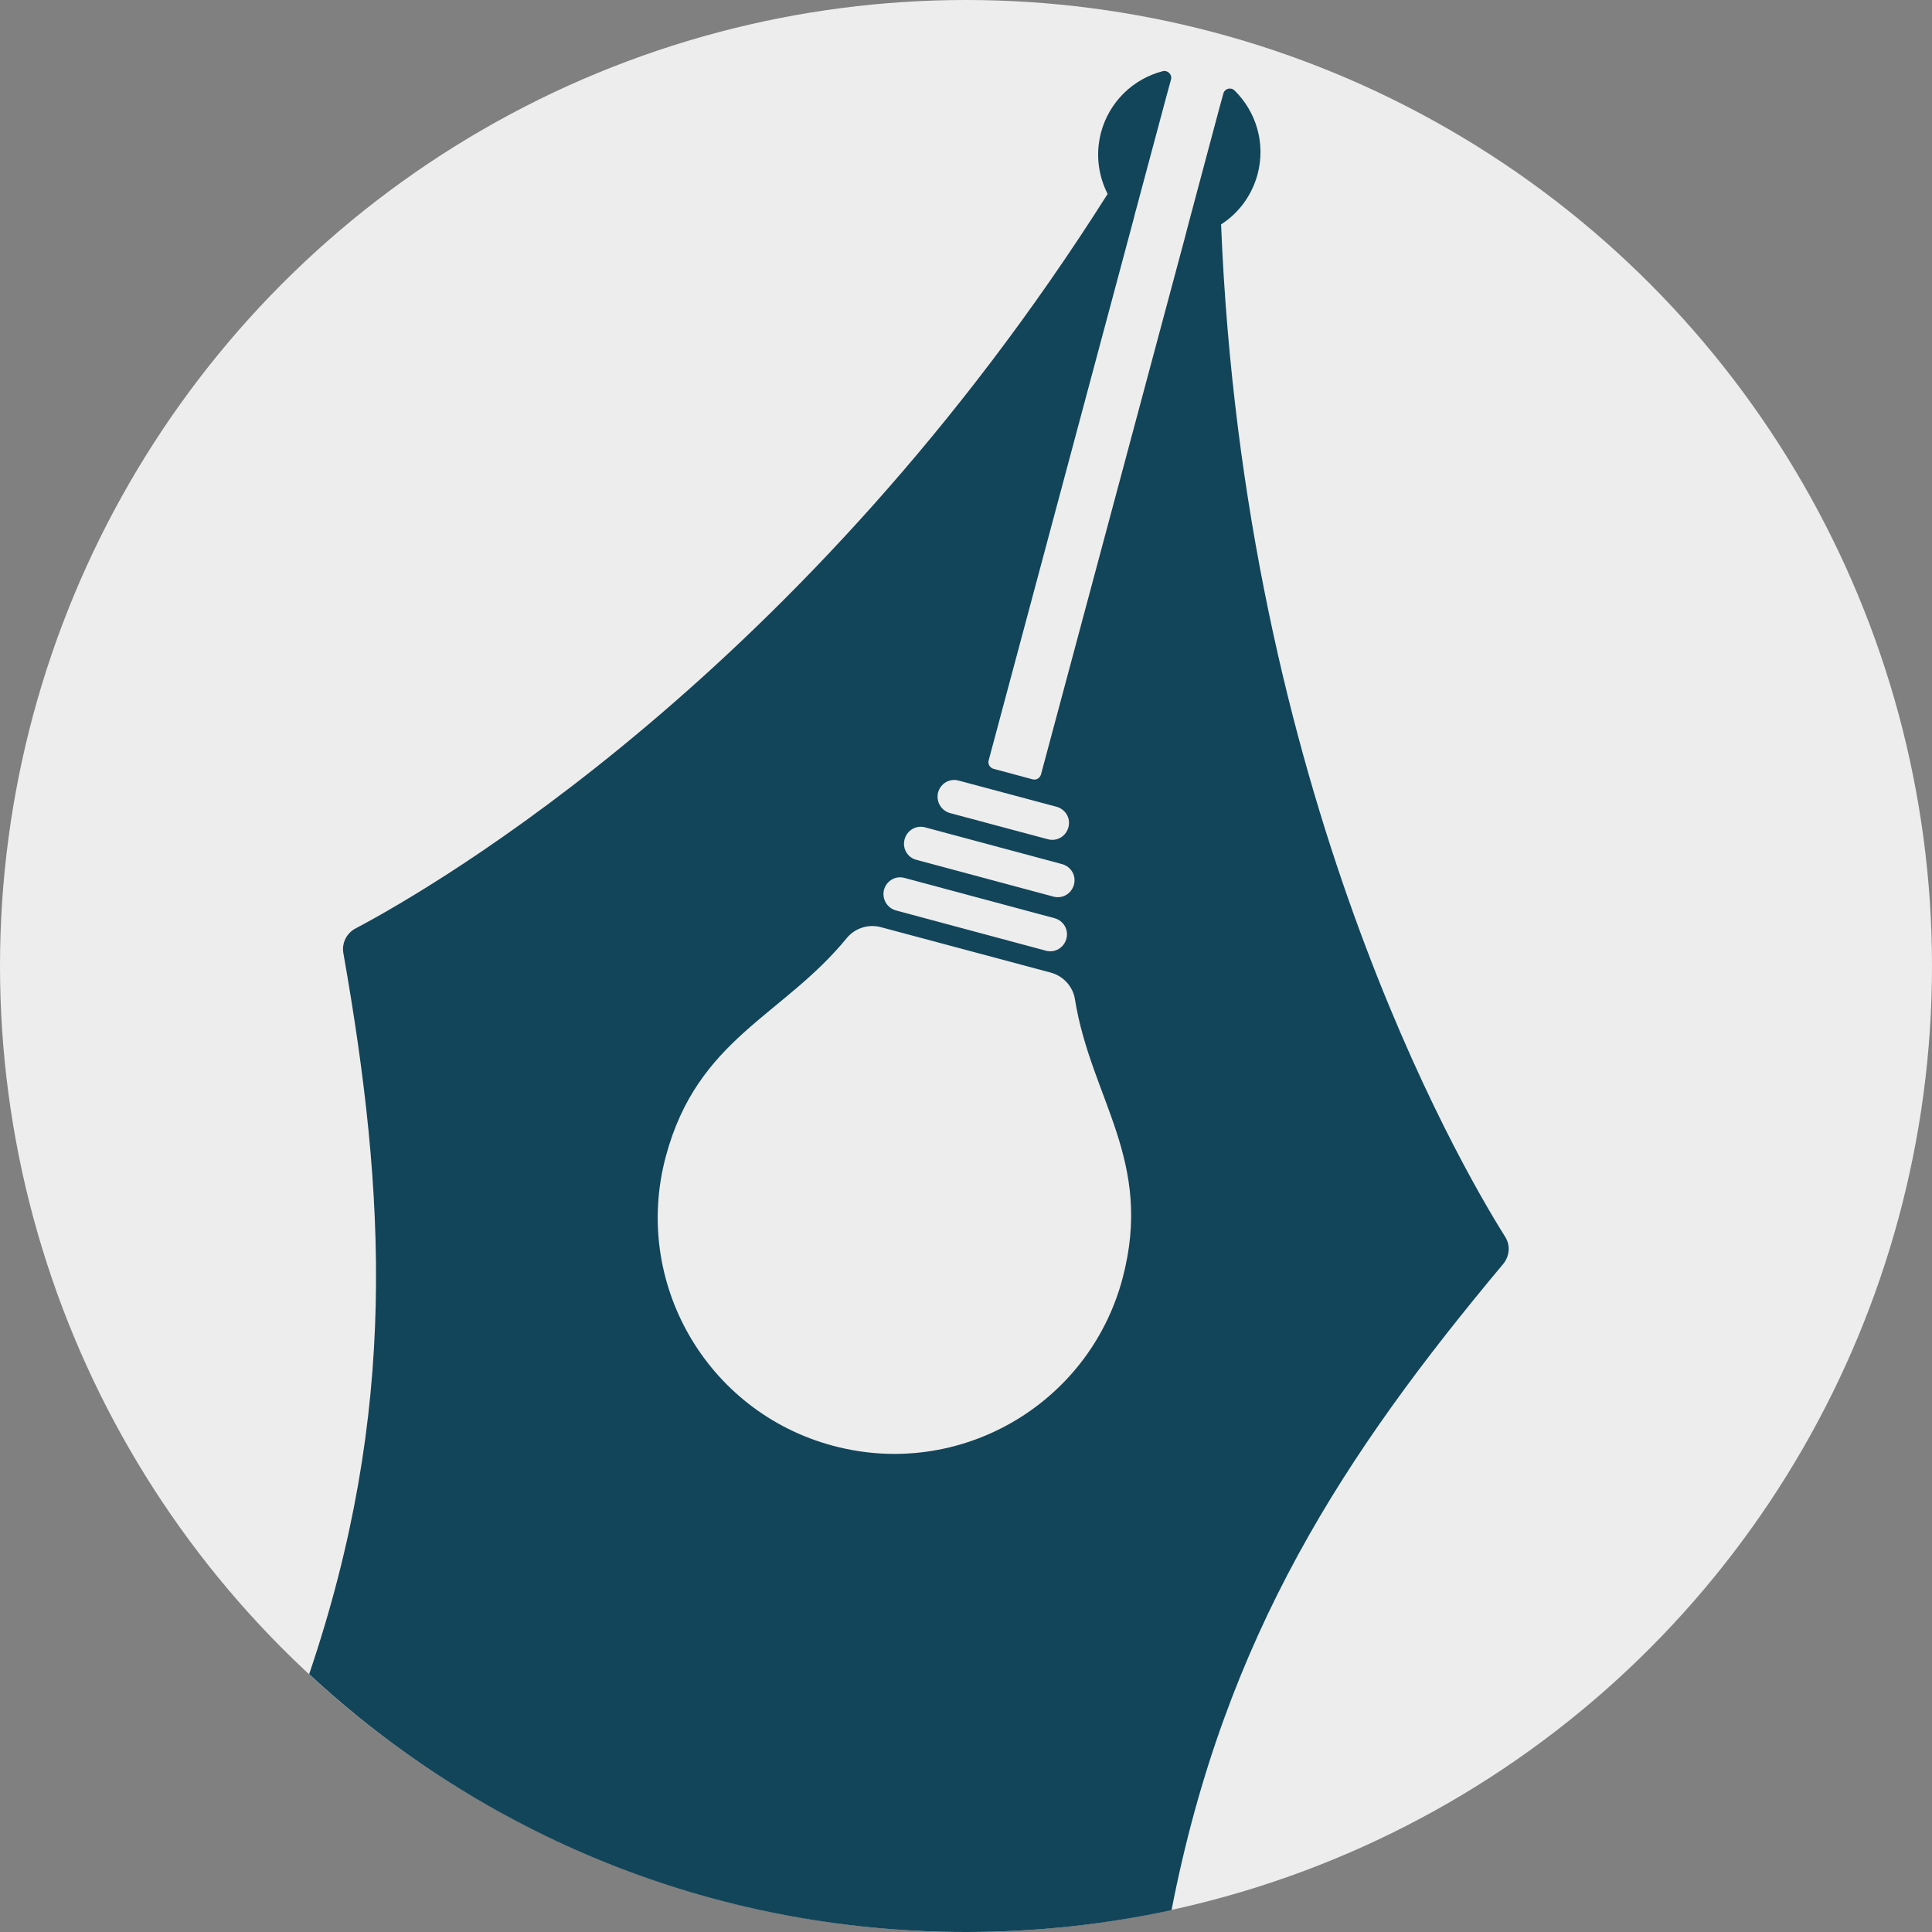
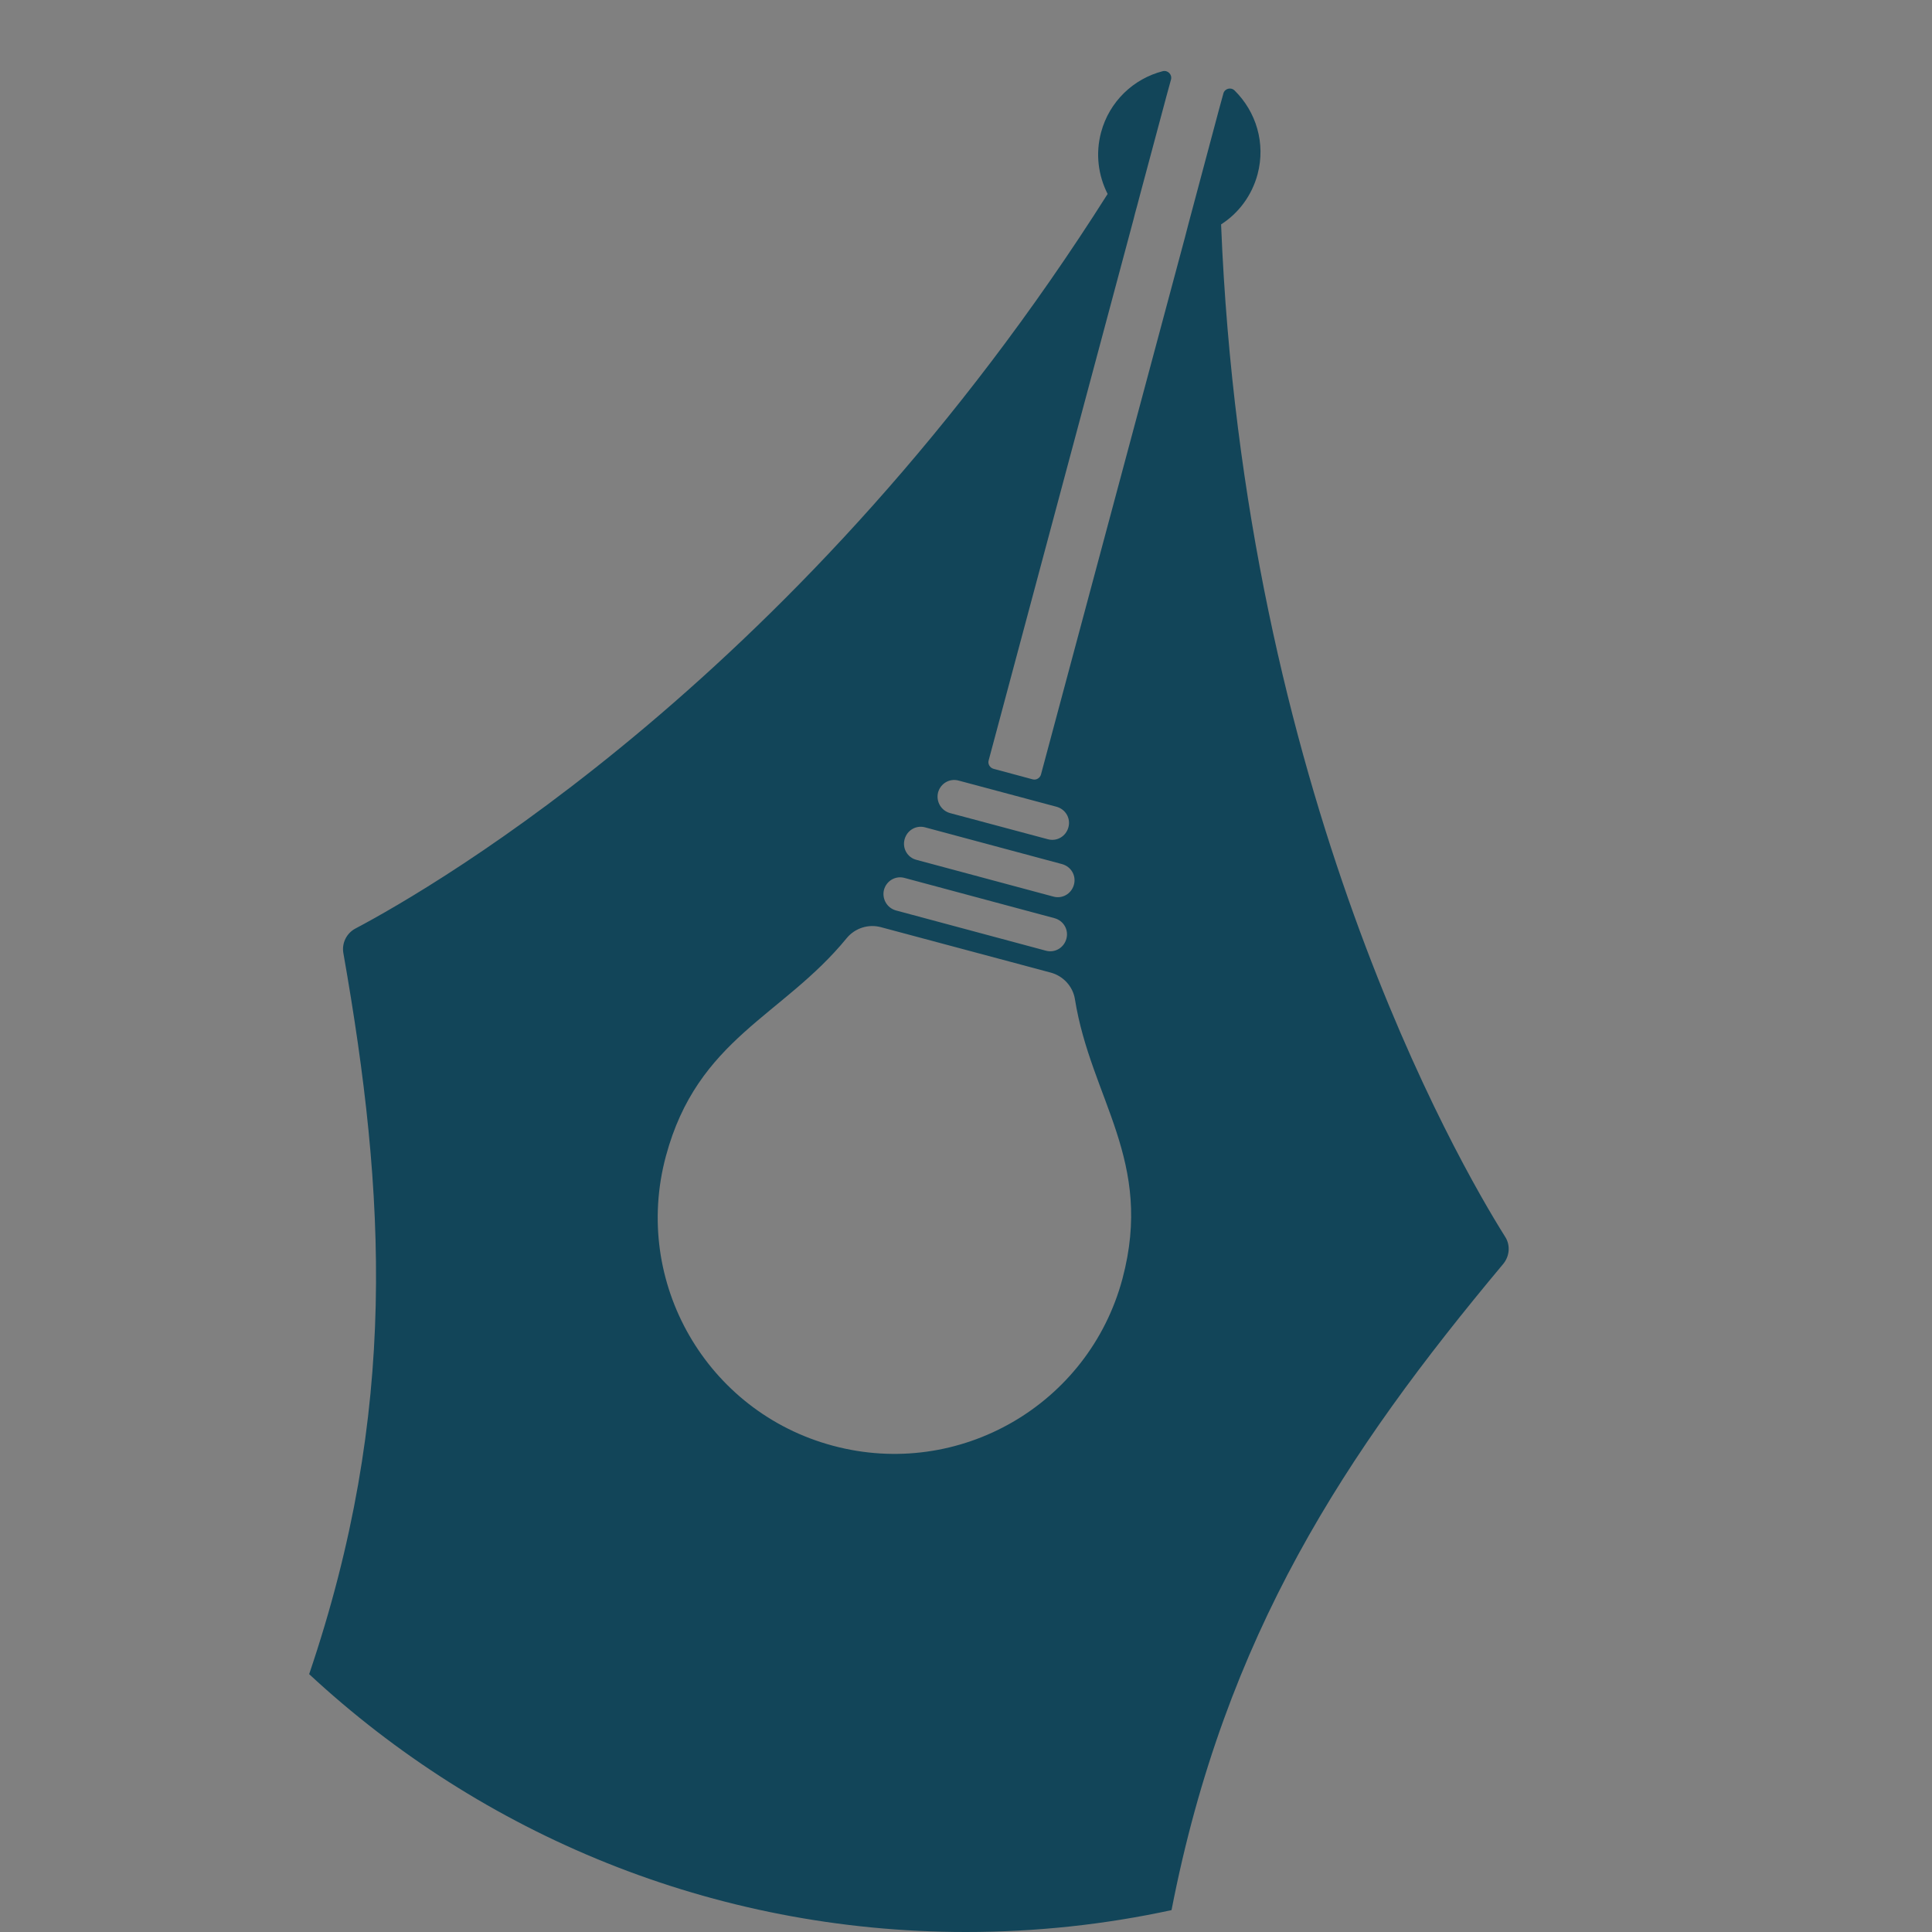
<svg xmlns="http://www.w3.org/2000/svg" version="1.1" id="Capa_1" x="0px" y="0px" viewBox="0 0 768 768" style="enable-background:new 0 0 768 768;" xml:space="preserve">
  <rect x="0" y="0" width="768" height="768" fill="#808080" stroke="none" />
  <style type="text/css">
	.st0{display:none;fill:#AAAAAA;}
	.st1{fill:#EDEDED;}
	.st2{fill:#124559;}
</style>
-   <rect class="st0" width="768" height="768" />
-   <circle class="st1" cx="384" cy="384" r="384" />
  <path class="st2" d="M598.3,491.6c-18.8-29.9-103.8-177.1-112.9-402.4c6.9-4.4,12.2-11.4,14.5-19.9c3.3-12.4-0.6-24.9-9.1-33.3  c-1.5-1.5-4-0.8-4.5,1.2l-1.7,6.2l0,0l-0.3,1l0.3-1c0,0,0,0,0,0l-12.2,45.7l-1.4,5.4h0l-57.2,213.4c-0.4,1.4-1.9,2.3-3.3,1.9  l-15.6-4.2c-1.4-0.4-2.3-1.9-1.9-3.3l57.6-215.1l0.6-2.4c0,0,0,0,0,0l2.1-7.7l-2,7.4l7-26.3l-5,18.8l10.5-39.2c0,0,0,0,0,0l1.7-6.2  c0.5-2-1.3-3.8-3.3-3.3c-11.6,3-21.2,12-24.5,24.3c-2.3,8.6-1.1,17.2,2.6,24.5c-120.6,190.6-267.8,275.5-299,292  c-3.6,1.9-5.5,5.9-4.8,9.8c16.9,96,21.9,181.9-13.6,286.6C191.4,729.1,283.1,768,384,768c28,0,55.4-3,81.7-8.7  c21.3-109.4,68.9-181.6,131.8-256.8C600.1,499.4,600.5,495,598.3,491.6z M372.9,315c1-3.6,4.6-5.7,8.2-4.7l38.9,10.4  c3.6,1,5.7,4.6,4.7,8.2c-1,3.6-4.6,5.7-8.2,4.7l-38.9-10.4C374.1,322.2,372,318.6,372.9,315z M359.6,333.6c1-3.6,4.6-5.7,8.2-4.7  l54.4,14.6c3.6,1,5.7,4.6,4.7,8.2c-1,3.6-4.6,5.7-8.2,4.7l-54.4-14.6C360.7,340.9,358.6,337.2,359.6,333.6z M351.4,353.7  c1-3.6,4.6-5.7,8.2-4.7l59.6,16c3.6,1,5.7,4.6,4.7,8.2c-1,3.6-4.6,5.7-8.2,4.7l-59.6-16C352.6,360.9,350.5,357.3,351.4,353.7z   M446.2,508.3c-13.4,50.1-64.9,79.9-115.1,66.4c-50.1-13.4-79.9-64.9-66.4-115.1c12.6-46.9,46.4-55.5,71.9-86.7  c3.3-4,8.7-5.7,13.7-4.3l67.3,18c5,1.3,8.9,5.5,9.7,10.6C433.7,437,458.7,461.3,446.2,508.3z" />
</svg>